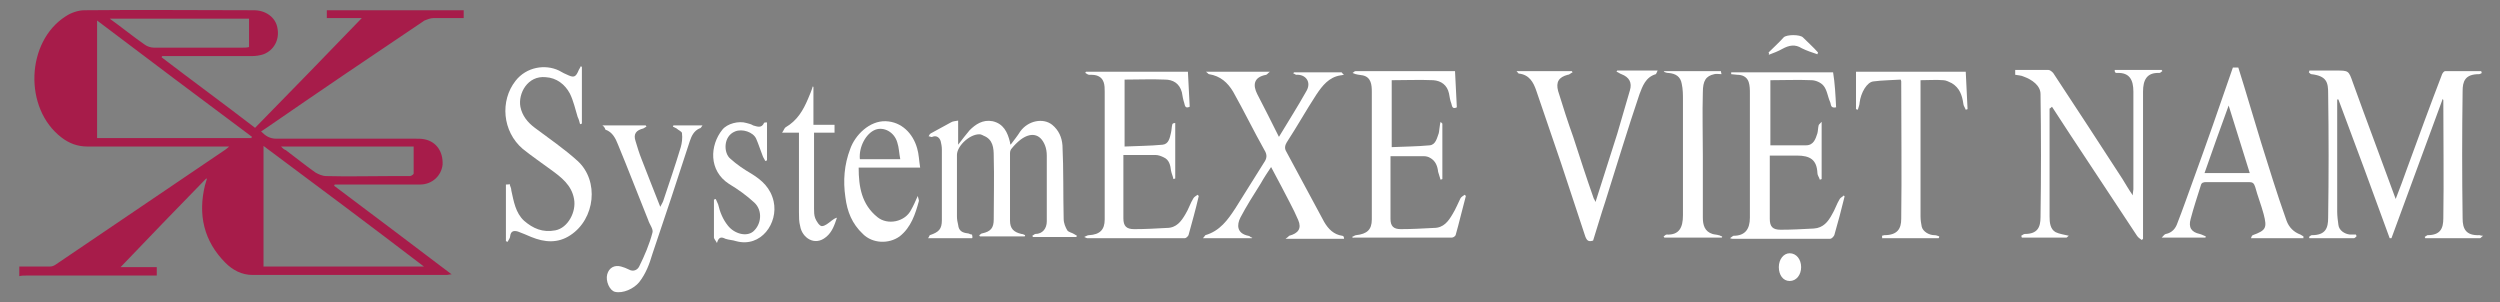
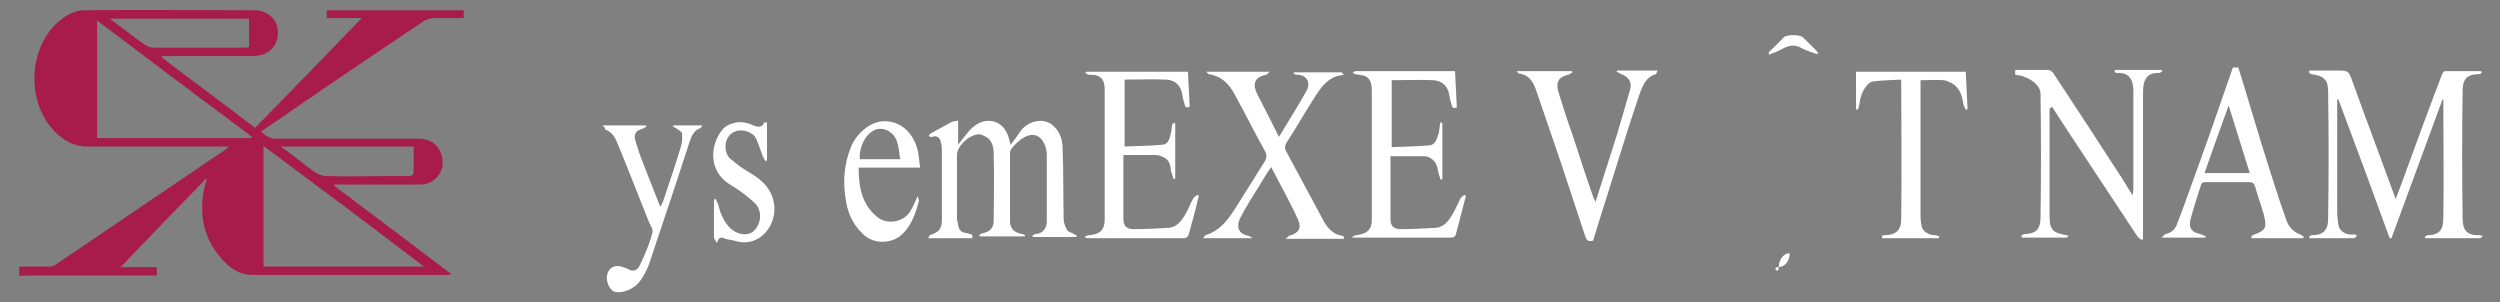
<svg xmlns="http://www.w3.org/2000/svg" version="1.1" id="Layer_1" x="0px" y="0px" viewBox="0 0 414.6 50.1" style="enable-background:new 0 0 414.6 50.1;" xml:space="preserve">
  <rect x="0" y="0" width="414.6" height="50.1" fill="#808080" stroke="none" />
  <style type="text/css">
	.st0{fill:#A71C4A;}
	.st1{fill:#FFFFFF;}
</style>
  <g>
    <path class="st0" d="M46.6,24.3c0.3,0.3,0.5,0.5,0.8,0.6c1.6,1.2,3.2,2.5,4.9,3.7c0.5,0.3,1.2,0.6,1.8,0.6c3.6,0.1,7.2,0,10.8,0   c1,0,2.1,0,3.1,0c0.2,0,0.6-0.3,0.6-0.4c0-1.5,0-3,0-4.5H46.6z M41.3,3.1H18.2c2.1,1.5,3.9,3,5.8,4.3c0.4,0.3,1,0.5,1.5,0.5   c4.9,0,9.9,0,14.8,0c0.3,0,0.7,0,1-0.1V3.1z M41.7,22.9c0-0.1,0-0.1,0.1-0.2C33.2,16.3,24.7,9.9,16.1,3.4v19.5H41.7z M43.7,24.2v20   h26.6C61.4,37.4,52.7,30.9,43.7,24.2 M3,44.2c1.8,0,3.5,0,5.3,0c0.3,0,0.6-0.1,0.9-0.3c9.4-6.4,18.8-12.7,28.2-19.1   c0.1-0.1,0.3-0.2,0.6-0.5h-1.3c-7.4,0-14.8,0-22.2,0c-1.6,0-3-0.5-4.3-1.5C3.9,18,4.3,6.9,10.9,2.7c0.9-0.6,2.1-1,3.1-1   c9.4-0.1,18.7,0,28.1,0c2,0,3.6,1.2,3.9,2.9c0.4,1.9-0.5,3.7-2.3,4.4c-0.6,0.2-1.3,0.3-1.9,0.3c-4.6,0-9.3,0-13.9,0h-1   c0,0.1-0.1,0.1-0.1,0.2c5.1,3.9,10.3,7.7,15.5,11.7C48.3,15.1,54.2,9,60,3h-5.8V1.7h22.7V3c-1.7,0-3.4,0-5,0c-0.5,0-1,0.2-1.5,0.4   c-8.8,5.9-17.5,11.8-26.2,17.8c-0.3,0.2-0.6,0.4-0.9,0.6c0.7,0.7,1.4,1.2,2.5,1.2c7.7,0,15.4,0,23.1,0c0.5,0,1,0,1.5,0.1   c2,0.4,3.1,2.1,3,4.2c-0.2,1.9-1.8,3.3-3.7,3.3c-4.4,0-8.8,0-13.1,0h-1.1c0,0.1-0.1,0.2-0.1,0.2c6.4,4.8,12.9,9.7,19.5,14.7   c-0.4,0-0.6,0.1-0.8,0.1c-10.7,0-21.4,0-32.2,0c-1.8,0-3.3-0.8-4.5-2c-3.6-3.6-4.6-8-3.4-12.9c0.1-0.3,0.2-0.7,0.3-1   c0,0,0-0.1-0.1-0.1c-4.8,4.9-9.6,9.9-14.2,14.7h6v1.4h-1.1c-6.9,0-13.7,0-20.6,0c-0.4,0-0.7,0-1.1,0.1V44.2z" />
    <path class="st1" d="M390.8,39.2c-0.1,0.1-0.3,0.3-0.4,0.3c-2.5,0-5,0-7.4,0c0-0.1-0.1-0.2-0.1-0.2c0.2-0.1,0.3-0.3,0.5-0.3   c2.3,0,2.7-1.2,2.7-2.9c0.1-6.9,0.1-13.7,0-20.6c0-1.8-0.2-2.9-2.8-3.2c-0.1,0-0.3-0.2-0.4-0.3c0-0.1,0.1-0.2,0.1-0.3h4.4   c2.1,0,2.1,0,2.8,2c2.3,6.4,4.7,12.7,7.1,19.3c0.7-1.8,1.3-3.4,1.9-5.1c1.9-5.2,3.8-10.4,5.8-15.6c0.1-0.2,0.3-0.5,0.5-0.5   c2,0,4,0,6,0c0,0.1,0,0.2,0.1,0.3c-0.2,0.1-0.3,0.2-0.5,0.2c-2.3,0-2.7,1.2-2.7,2.8c-0.1,7-0.1,14,0,21.1c0,1.7,0.5,2.9,2.8,2.8   c0.1,0,0.2,0.1,0.6,0.1c-0.3,0.2-0.4,0.4-0.5,0.4c-3,0-6.1,0-9.1,0c0-0.1-0.1-0.2-0.1-0.2c0.2-0.1,0.4-0.3,0.5-0.3   c2.1,0,2.6-1.1,2.6-2.8c0.1-6.5,0-13,0-19.6c0,0,0,0-0.1-0.2c-2.8,7.7-5.7,15.4-8.5,23.1c-0.1,0-0.2,0-0.3,0   c-2.8-7.7-5.6-15.3-8.5-23c-0.1,0-0.1,0-0.2,0v1c0,5.9,0,11.7,0,17.6c0,0.7,0.1,1.5,0.2,2.2c0.1,0.9,1,1.5,1.9,1.6c0.3,0,0.7,0,1,0   C390.8,39.1,390.8,39.1,390.8,39.2" />
    <path class="st1" d="M339.9,18v0.6c0,5.8,0,11.6,0,17.3c0,1,0.1,2.1,1,2.6c0.6,0.3,1.4,0.4,2.2,0.6c-0.2,0.1-0.3,0.3-0.4,0.3   c-2.5,0-5,0-7.4,0c0-0.1-0.1-0.2-0.1-0.3c0.2-0.1,0.4-0.3,0.6-0.3c2.1,0,2.6-1.1,2.6-2.8c0.1-6.8,0.1-13.6,0-20.4   c0-1.4-1.4-2.4-2.8-2.9c-0.4-0.2-0.9-0.2-1.4-0.3v-0.8c1.8,0,3.7,0,5.5,0c0.3,0,0.6,0.3,0.8,0.5c3.8,5.8,7.7,11.7,11.5,17.6   c0.5,0.8,1,1.7,1.7,2.7c0-0.5,0.1-0.8,0.1-1c0-5.4,0-10.8,0-16.2c0-1.9-0.6-3.2-2.7-3.1c-0.1,0-0.3,0-0.3-0.1   c-0.1-0.1-0.1-0.2-0.1-0.4h7.8c0,0.1,0.1,0.1,0.1,0.2c-0.2,0.1-0.3,0.3-0.5,0.3c-2.1-0.1-2.7,1.2-2.7,3.1c0,7,0,13.9,0,20.9v3.5   c-0.1,0.1-0.1,0.1-0.2,0.2c-0.3-0.2-0.6-0.4-0.8-0.7c-3.7-5.6-7.4-11.2-11.1-16.8c-1-1.5-2-3.1-3-4.6C340,18,339.9,18,339.9,18" />
    <path class="st1" d="M161.2,39.5h-7.3c0.2-0.2,0.2-0.4,0.3-0.5c1.5-0.5,2-1,2-2.5c0-3.9,0-7.8,0-11.7c0-0.5-0.1-1-0.2-1.4   c-0.2-0.6-0.7-1-1.4-0.7c-0.1,0.1-0.4-0.1-0.6-0.1c0.1-0.2,0.2-0.4,0.4-0.5c1.1-0.6,2.2-1.2,3.3-1.8c0.3-0.2,0.7-0.2,1.2-0.3v4   c0.7-0.9,1.3-1.7,1.9-2.4c1-1,2.2-1.8,3.8-1.5c1.8,0.4,2.5,1.8,2.9,3.5c0,0.1,0,0.2,0.1,0.4c0.6-0.8,1.1-1.4,1.6-2.2   c1.3-1.8,3.8-2.3,5.3-1.1c1.1,0.9,1.6,2.1,1.7,3.4c0.2,4.1,0.1,8.1,0.2,12.2c0,0.7,0.3,1.4,0.6,1.9c0.2,0.3,0.8,0.4,1.1,0.6   c0.2,0.1,0.3,0.2,0.5,0.3c0,0.1-0.1,0.1-0.1,0.2h-7.2c0-0.1-0.1-0.1-0.1-0.2c0.2-0.1,0.4-0.3,0.5-0.3c1.2,0,1.9-0.9,1.9-2.1   c0-3.6,0-7.3,0-10.9c0-0.6-0.1-1.2-0.3-1.7c-0.8-2-2.4-2.2-4.1-0.9c-0.5,0.4-1,0.9-1.4,1.4c-0.2,0.2-0.3,0.5-0.3,0.8   c0,3.7,0,7.5,0,11.2c0,1.3,0.6,1.9,1.9,2.2c0.2,0,0.4,0.1,0.6,0.2c0,0.1,0,0.2-0.1,0.2h-7.4c0-0.1-0.1-0.1-0.1-0.2   c0.2-0.1,0.3-0.3,0.5-0.3c1.4-0.3,1.9-0.9,1.9-2.3c0-3.5,0.1-7,0-10.5c0-1.3-0.1-2.8-1.7-3.4c-0.1-0.1-0.3-0.1-0.4-0.2   c-1.6-0.3-4,1.8-4,3.4c0,3.4,0,6.8,0,10.2c0,0.5,0.1,1,0.2,1.4c0.1,1,0.7,1.3,1.6,1.4c0.2,0,0.4,0.2,0.7,0.2   C161.3,39.3,161.3,39.4,161.2,39.5" />
    <path class="st1" d="M207.6,39.5h-8.1c0.2-0.2,0.3-0.4,0.4-0.5c2.4-0.7,3.7-2.5,5-4.5c1.6-2.5,3.1-5,4.7-7.5   c0.5-0.7,0.6-1.3,0.1-2.1c-1.8-3.2-3.4-6.5-5.2-9.7c-0.9-1.5-2.1-2.6-4-2.9c-0.1,0-0.2-0.2-0.5-0.4h10.6c-0.3,0.2-0.4,0.4-0.6,0.5   c-2.2,0.4-2.2,1.8-1.5,3.2c1.2,2.3,2.4,4.7,3.6,7.1c1.5-2.5,3.1-5,4.5-7.5c1-1.6-0.1-2.9-1.6-2.8c-0.2,0-0.3-0.2-0.5-0.2   c0-0.1,0-0.1,0.1-0.2h7.9c0.1,0.1,0.2,0.3,0.4,0.4c-0.2,0-0.4,0.1-0.6,0.1c-1.9,0.3-3,1.7-4,3.2c-1.7,2.6-3.2,5.3-4.9,7.9   c-0.3,0.5-0.4,1-0.1,1.5c2.1,3.9,4.2,7.8,6.3,11.7c0.7,1.2,1.6,2.1,3,2.3c0.2,0,0.3,0.2,0.3,0.5h-9.7c0.3-0.2,0.5-0.4,0.6-0.5   c1.5-0.4,2.1-1.2,1.5-2.6c-0.8-1.9-1.9-3.8-2.8-5.6c-0.5-1-1.1-2-1.7-3.2c-0.6,0.9-1.2,1.8-1.7,2.7c-1.2,1.9-2.4,3.8-3.4,5.7   c-0.6,1.2-0.6,2.6,1.3,3c0.2,0,0.4,0.2,0.5,0.3C207.7,39.3,207.7,39.4,207.6,39.5" />
    <path class="st1" d="M197,11.8c0.1,2,0.2,4,0.3,5.9c-0.8,0.4-0.8-0.3-0.9-0.6c-0.2-0.6-0.3-1.2-0.4-1.8c-0.4-1.5-1.5-2.1-2.8-2.1   c-2.2-0.1-4.4,0-6.7,0v11.1c2.1-0.1,4.2-0.1,6.3-0.3c1-0.1,1.2-1.1,1.4-2c0.1-0.4,0.1-0.9,0.2-1.3c0-0.2,0.2-0.3,0.5-0.3v9.2   c-0.1,0-0.2,0.1-0.3,0.1c-0.1-0.5-0.3-0.9-0.4-1.4c-0.1-0.9-0.3-1.8-1.2-2.2c-0.4-0.2-0.9-0.4-1.4-0.4c-1.7,0-3.4,0-5.3,0v0.9   c0,3.2,0,6.4,0,9.6c0,1.3,0.5,1.8,1.8,1.8c1.8,0,3.6-0.1,5.4-0.2c1.6,0,2.4-1.1,3.1-2.3c0.5-0.8,0.8-1.8,1.3-2.6   c0.1-0.2,0.4-0.4,0.7-0.6c0.1,0.1,0.1,0.1,0.2,0.2c-0.5,2.2-1.1,4.3-1.7,6.5c-0.1,0.2-0.4,0.5-0.6,0.5c-5.4,0-10.8,0-16.2,0   c-0.1,0-0.2-0.1-0.5-0.2c0.4-0.2,0.6-0.3,0.8-0.3c1.8-0.1,2.6-0.9,2.6-2.6c0-7.1,0-14.2,0-21.2c0-1,0-2.3-1.4-2.7   c-0.4-0.1-0.8-0.1-1.2-0.1c-0.2,0-0.4-0.2-0.6-0.3c0-0.1,0-0.1,0.1-0.2H197z" />
    <path class="st1" d="M224.2,39.3c0.3-0.1,0.5-0.3,0.7-0.3c1.8-0.2,2.6-0.9,2.6-2.6c0-7.1,0-14.2,0-21.2c0-1.1-0.1-2.4-1.5-2.7   c-0.5-0.1-1.1-0.1-1.7-0.4c0.2-0.1,0.3-0.3,0.5-0.3c5.5,0,10.9,0,16.5,0c0.1,2,0.2,4,0.3,6c-0.8,0.4-0.8-0.3-0.9-0.6   c-0.2-0.5-0.3-1.1-0.4-1.7c-0.3-1.4-1.3-2.1-2.6-2.2c-2.3-0.1-4.6,0-6.9,0v11.1c2.1-0.1,4.2-0.1,6.3-0.3c1-0.1,1.2-1.2,1.5-2   c0.1-0.4,0.1-0.9,0.2-1.4c0-0.2,0.1-0.3,0.1-0.5c0.1,0.1,0.2,0.2,0.3,0.3v9.2c-0.1,0-0.2,0.1-0.3,0.1c-0.1-0.4-0.3-0.9-0.4-1.3   c-0.1-0.9-0.4-1.8-1.3-2.3c-0.3-0.2-0.7-0.3-1.1-0.3c-1.8,0-3.6,0-5.5,0V28c0,2.8,0,5.5,0,8.3c0,1.2,0.5,1.7,1.7,1.7   c1.8,0,3.6-0.1,5.5-0.2c1.6,0,2.4-1.1,3.1-2.3c0.5-0.8,0.9-1.8,1.3-2.6c0.1-0.2,0.4-0.4,0.7-0.6c0.1,0.1,0.1,0.1,0.2,0.2   c-0.6,2.2-1.1,4.4-1.7,6.5c-0.1,0.2-0.4,0.4-0.6,0.4c-5.4,0-10.9,0-16.3,0C224.4,39.5,224.4,39.4,224.2,39.3" />
-     <path class="st1" d="M304.5,17.8c-1,0.2-0.8-0.5-1-0.9c-0.4-0.9-0.5-2-1.1-2.7c-0.4-0.5-1.3-0.9-2-0.9c-2.2-0.1-4.5,0-6.8,0v10.8   c2,0,3.9,0,5.9,0c1.3,0,1.6-1.1,1.9-2c0.1-0.4,0.1-0.9,0.2-1.3c0-0.1,0.2-0.3,0.5-0.6v9.5c-0.1,0-0.2,0.1-0.3,0.1   c-0.1-0.4-0.4-0.7-0.4-1.1c-0.1-2.2-1.2-2.9-3.4-2.9c-1.5,0-2.9,0-4.5,0c0,0.3,0,0.6,0,0.9c0,3.2,0,6.4,0,9.6   c0,1.3,0.5,1.8,1.8,1.8c1.8,0,3.6-0.1,5.5-0.2c1.6-0.1,2.4-1.2,3-2.3c0.5-0.8,0.8-1.8,1.3-2.6c0.1-0.2,0.5-0.4,0.7-0.6   c0,0.1,0.1,0.1,0.1,0.2c-0.5,2.1-1.1,4.3-1.7,6.4c-0.1,0.2-0.4,0.6-0.7,0.6c-5.4,0-10.8,0-16.2,0c-0.1,0-0.1,0-0.4-0.1   c0.3-0.2,0.5-0.4,0.6-0.4c1.9,0,2.7-1.1,2.7-3c0-6.9,0-13.7,0-20.6c0-0.6,0-1.3-0.2-1.9c-0.3-0.9-1.1-1.2-1.9-1.2   c-0.3,0-0.7-0.1-1-0.1c0-0.1,0-0.2,0-0.3h16.9C304.3,13.8,304.4,15.8,304.5,17.8" />
-     <path class="st1" d="M84.5,30.5c0.1,0.4,0.3,0.7,0.3,1.1c0.4,1.8,0.7,3.7,2.1,5c1.5,1.3,3.1,2,5.2,1.6c2.1-0.4,3.5-3.1,3.1-5.2   c-0.4-2.3-2.1-3.6-3.9-4.9c-1.5-1.1-3.1-2.2-4.6-3.4c-3.4-2.9-3.8-8-1.2-11.3c1.8-2.3,4.9-2.8,7.2-1.7c0.5,0.3,1.1,0.6,1.6,0.8   c0.9,0.4,1.2,0.2,1.6-0.7c0.1-0.3,0.3-0.5,0.4-0.8c0.1,0,0.2,0.1,0.2,0.1v9.4c-0.1,0-0.2,0.1-0.3,0.1c-0.1-0.4-0.2-0.8-0.4-1.2   c-0.4-1.3-0.7-2.7-1.3-3.9c-0.8-1.5-2.2-2.6-4-2.7c-3-0.3-4.6,2.7-4.2,4.9c0.3,1.5,1.2,2.6,2.4,3.5c2.4,1.8,4.9,3.5,7.1,5.5   c3.6,3.3,2.9,9.6-1.2,12.3c-2.1,1.4-4.3,1.2-6.5,0.3c-0.7-0.3-1.4-0.6-2.2-0.9c-0.7-0.2-1.2-0.1-1.3,0.8c0,0.3-0.3,0.6-0.4,0.9   c-0.1,0-0.2-0.1-0.3-0.1v-9.4C84.3,30.6,84.4,30.6,84.5,30.5" />
    <path class="st1" d="M369.6,17.5c-1.4,3.8-2.7,7.5-4,11.2h7.5C371.9,24.9,370.8,21.3,369.6,17.5 M382,39.5h-8.7   c0.1-0.2,0.1-0.4,0.3-0.5c2.2-0.8,2.4-1.2,1.8-3.5c-0.4-1.5-1-3-1.4-4.5c-0.2-0.6-0.4-0.8-1-0.8c-2.4,0-4.7,0-7.1,0   c-0.5,0-0.8,0.1-0.9,0.5c-0.6,1.9-1.2,3.7-1.7,5.6c-0.4,1.4,0.1,2.2,1.5,2.5c0.4,0.1,0.7,0.3,1,0.4c0,0.1,0,0.2-0.1,0.2h-7.2   c0.3-0.3,0.5-0.6,0.7-0.6c1-0.2,1.6-0.9,1.9-1.8c0.9-2.3,1.7-4.6,2.5-6.8c2.3-6.3,4.5-12.6,6.7-19h0.9c1.3,4.1,2.5,8.3,3.8,12.5   c0.9,2.8,1.7,5.5,2.6,8.2c0.5,1.6,1.1,3.2,1.6,4.7c0.4,1.1,1.2,1.9,2.3,2.3c0.2,0.1,0.3,0.2,0.5,0.3C382,39.3,382,39.4,382,39.5" />
    <path class="st1" d="M251.5,11.8h9.2c0,0.1,0.1,0.2,0.1,0.2c-0.3,0.1-0.5,0.4-0.8,0.4c-1.5,0.4-2,1.2-1.6,2.7   c0.8,2.6,1.6,5.1,2.5,7.6c1.1,3.4,2.2,6.8,3.4,10.2c0.1,0.2,0.2,0.3,0.3,0.6c1.2-3.8,2.4-7.5,3.6-11.3c0.7-2.4,1.4-4.8,2.1-7.2   c0.4-1.3-0.1-2.2-1.4-2.7c-0.3-0.1-0.5-0.3-0.8-0.4c0-0.1,0.1-0.2,0.1-0.2h6.7c-0.1,0.2-0.2,0.5-0.3,0.6c-1.7,0.5-2.2,2-2.7,3.3   c-2,5.9-3.8,11.9-5.7,17.9c-0.7,2.1-1.3,4.2-2,6.4c-0.7,0.2-1,0.1-1.3-0.7c-1.3-4-2.7-8.1-4-12.1c-1.4-4-2.7-8-4.1-12   c-0.5-1.5-1.2-2.7-2.9-2.9C251.9,12.3,251.8,12.1,251.5,11.8" />
    <path class="st1" d="M312.1,39.1c0.1,0,0.3-0.1,0.4-0.1c2.2,0,2.8-1.1,2.8-2.7c0.1-7.6,0-15.2,0-22.8c0,0,0-0.1-0.1-0.3   c-1.4,0.1-3,0.1-4.5,0.3c-1.1,0.1-2.1,1.9-2.3,3.5c0,0.4-0.2,0.8-0.3,1.2c-0.1,0-0.2-0.1-0.3-0.1v-6.2H326c0.1,2.1,0.2,4.1,0.3,6.2   c-0.1,0-0.2,0.1-0.3,0.1c-0.1-0.3-0.4-0.7-0.4-1c-0.2-1.4-0.6-2.6-1.9-3.4c-0.4-0.2-1-0.5-1.4-0.5c-1.2-0.1-2.5,0-3.8,0   c0,0.3,0,0.6,0,0.9c0,7.2,0,14.5,0,21.7c0,0.6,0.1,1.2,0.2,1.7c0.2,0.8,1.2,1.4,2.1,1.4c0.3,0,0.5,0.1,0.8,0.2c0,0.1,0,0.2-0.1,0.3   c-3.1,0-6.2,0-9.4,0C312.2,39.4,312.1,39.2,312.1,39.1" />
    <path class="st1" d="M99.9,20.8h7.2c0,0.1,0.1,0.1,0.1,0.2c-0.2,0.1-0.3,0.2-0.5,0.3c-1.2,0.3-1.7,0.9-1.3,2.1c0.3,1,0.6,2,1,3   c1,2.6,2,5.1,3.1,7.9c0.2-0.4,0.4-0.7,0.5-1c1-3,2-5.9,2.9-8.9c0.2-0.7,0.3-1.5,0.2-2.3c0-0.3-0.6-0.5-0.9-0.8   c-0.2-0.1-0.4-0.2-0.6-0.3c0-0.1,0-0.1,0.1-0.2h4.8c-0.2,0.3-0.3,0.5-0.5,0.5c-0.9,0.4-1.3,1.2-1.6,2.1c-2,6.2-4.1,12.5-6.2,18.7   c-0.5,1.7-1.1,3.3-2.2,4.7c-0.9,1.1-2.7,1.9-4,1.6c-0.9-0.2-1.6-1.8-1.3-2.9c0.3-1.1,1.2-1.6,2.3-1.3c0.4,0.1,0.9,0.3,1.3,0.5   c0.7,0.4,1.4,0.1,1.7-0.5c0.9-1.8,1.7-3.7,2.2-5.6c0.2-0.6-0.5-1.4-0.7-2.1c-1.7-4.2-3.3-8.4-5-12.5c-0.4-1-0.9-2.1-2.1-2.5   C100.3,21.2,100.2,21,99.9,20.8" />
    <path class="st1" d="M149.3,26.4c-0.2-1-0.2-1.9-0.5-2.8c-0.5-1.7-2.2-2.6-3.6-2.1c-1.6,0.6-2.8,2.9-2.6,4.9H149.3z M152.6,27.8   h-10.2c0,3.2,0.5,6.1,3.1,8.2c1.7,1.4,4.6,0.8,5.6-1.2c0.4-0.7,0.7-1.4,1.1-2.3c0.1,0.4,0.2,0.7,0.2,0.8c-0.6,2.2-1.3,4.4-3.2,5.9   c-1.8,1.3-4.5,1.2-6.1-0.4c-1.8-1.7-2.6-3.7-2.9-6.1c-0.4-2.7-0.2-5.4,0.8-8c0.8-2.3,3.2-4.7,5.9-4.6c2.6,0.1,4.5,2,5.2,4.5   C152.4,25.6,152.4,26.6,152.6,27.8" />
-     <path class="st1" d="M276,11.8c3.1,0,6.2,0,9.4,0c0,0,0,0.2,0.1,0.5c-0.4,0-0.9-0.1-1.2,0c-1.4,0.3-1.9,1.1-1.9,3   c-0.1,3.5,0,7.1,0,10.6c0,3.4,0,6.8,0,10.2c0,1.2,0.3,2.3,1.6,2.7c0.3,0.1,0.7,0.1,1,0.2c0.2,0,0.4,0.2,0.6,0.2   c0,0.1,0,0.2-0.1,0.2H276c0-0.1-0.1-0.1-0.1-0.2c0.2-0.1,0.3-0.3,0.5-0.3c2.1,0.1,2.7-1.2,2.7-3.2c0-6.4,0-12.7,0-19.1   c0-0.9,0-1.8-0.2-2.7c-0.2-1.2-1-1.7-2.2-1.8c-0.3,0-0.5-0.1-0.8-0.2C275.9,12,276,11.9,276,11.8" />
    <path class="st1" d="M118.9,40.3c-0.2-0.4-0.5-0.7-0.5-0.9c0-2.1,0-4.2,0-6.3c0.1,0,0.2-0.1,0.3-0.1c0.1,0.3,0.3,0.6,0.4,0.9   c0.3,1.3,0.8,2.5,1.6,3.5c1.1,1.4,3.1,1.9,4.2,1c1.4-1.2,1.6-3.5,0.2-4.8c-1.3-1.2-2.7-2.2-4.2-3.1c-3.4-2.2-3.2-6.4-1.1-9   c0.8-1,2.7-1.5,4-1.1c0.4,0.1,0.8,0.2,1.1,0.4c0.7,0.2,1.4,0.5,1.8-0.4c0-0.1,0.3-0.1,0.5-0.1v6.3c-0.1,0-0.2,0.1-0.3,0.1   c-0.1-0.3-0.3-0.5-0.4-0.8c-0.4-1-0.7-2-1.1-2.9c-0.5-1.1-2.3-1.7-3.5-1.2c-2,0.8-1.9,3.6-0.8,4.5c1.1,1,2.3,1.8,3.5,2.5   c1.8,1.1,3.2,2.4,3.7,4.6c0.8,3.6-2.1,7.7-6.2,6.6c-0.6-0.2-1.2-0.2-1.8-0.4C119.7,39.3,119.2,39.2,118.9,40.3" />
-     <path class="st1" d="M134.9,14.4v6.3h3.5V22H135v1.1c0,3.8,0,7.6,0,11.5c0,0.5,0,1.1,0.2,1.6c0.2,0.5,0.7,1.3,1.1,1.3   c0.5,0,1.1-0.5,1.6-0.9c0.3-0.2,0.5-0.4,0.9-0.5c-0.4,1.2-0.8,2.4-1.8,3.2c-1.9,1.6-4,0.1-4.3-1.8c-0.2-0.7-0.2-1.5-0.2-2.3   c0-4,0-8,0-12V22h-2.8c0.3-0.4,0.4-0.8,0.6-0.9c1.9-1.1,2.9-2.8,3.7-4.7c0.3-0.7,0.6-1.4,0.8-2.1C134.8,14.4,134.9,14.4,134.9,14.4   " />
-     <path class="st1" d="M295,44.3c0-1.3,0.8-2.3,1.8-2.3c1.1,0,1.9,1,1.9,2.3c0,1.3-0.8,2.3-1.9,2.3S295,45.6,295,44.3" />
+     <path class="st1" d="M295,44.3c0-1.3,0.8-2.3,1.8-2.3c0,1.3-0.8,2.3-1.9,2.3S295,45.6,295,44.3" />
    <path class="st1" d="M293.3,8.7c0.8-0.8,1.7-1.6,2.5-2.5c0.5-0.5,2.7-0.5,3.2,0c0.8,0.8,1.7,1.6,2.5,2.5c0,0.1-0.1,0.2-0.1,0.3   c-0.9-0.3-1.8-0.6-2.6-1c-1.1-0.7-2.1-0.5-3.2,0.1c-0.7,0.4-1.5,0.7-2.3,1C293.4,9,293.4,8.9,293.3,8.7" />
  </g>
</svg>